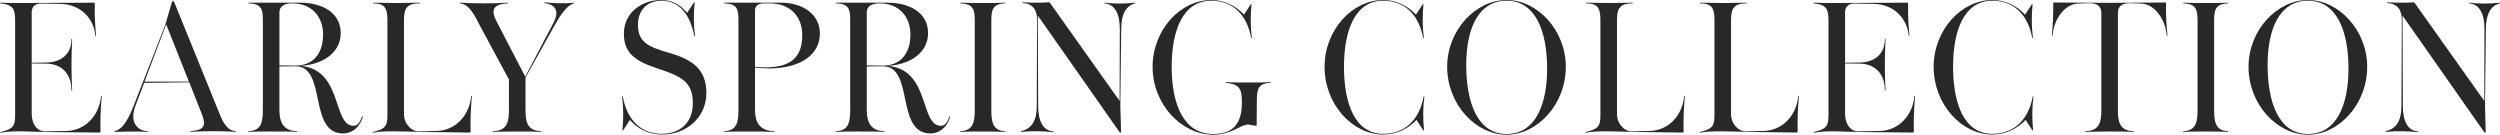
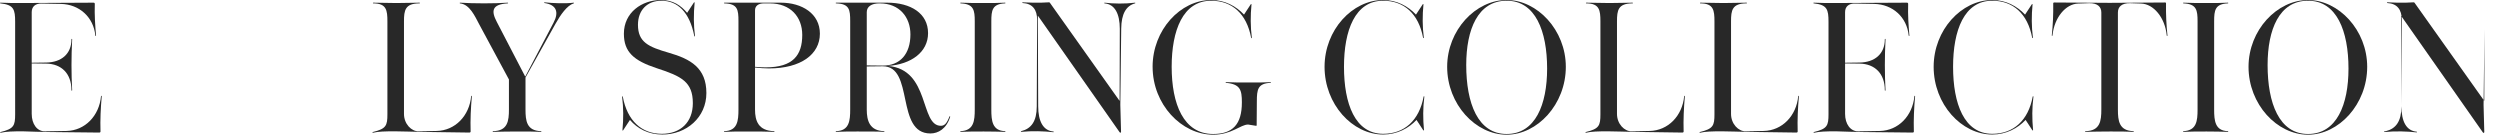
<svg xmlns="http://www.w3.org/2000/svg" id="_レイヤー_2" data-name="レイヤー 2" viewBox="0 0 505.046 27.213">
  <defs>
    <style>
      .cls-1 {
        fill: #282828;
      }
    </style>
  </defs>
  <g id="text">
    <g>
      <path class="cls-1" d="M.108,26.673c2.699-.648,2.951-1.296,2.951-3.6V4.427C3.06,1.944,2.808.972.108.684-.036.684-.036.54.108.54c1.188.072,2.771.072,4.319.072l14.47-.072c.145,0,.252.072.252.252-.071,2.232.072,4.319.252,6.371.036.144-.144.144-.144,0-.36-3.672-3.204-6.299-6.983-6.371l-3.888-.072c-1.188-.036-1.979.576-1.979,1.728v10.223l2.916-.036c3.096-.036,5.111-1.764,5.111-4.679,0-.144.144-.144.144,0-.18,3.563-.18,6.911,0,10.259,0,.144-.144.144-.144,0,0-3.348-2.016-5.327-5.111-5.363l-2.916-.036v10.187c0,2.052,1.08,3.563,2.699,3.527l4.32-.072c3.743-.072,6.623-3.06,6.982-7.019,0-.108.145-.108.145,0-.216,2.412-.324,4.715-.252,7.127,0,.144-.108.216-.252.216l-10.043-.108c-1.8-.036-3.636-.072-5.436-.144-1.943,0-3.312.036-4.428.288-.107.036-.144-.108-.035-.144Z" />
-       <path class="cls-1" d="M23.148,26.493c1.764-.396,2.88-2.664,3.888-5.219l6.371-16.306,1.332-4.571c.072-.216.36-.216.432-.036l8.927,21.993c.756,1.872,1.548,4.031,3.528,4.139.107,0,.107.144,0,.144-2.628-.18-6.552-.18-9.107,0-.107,0-.107-.144,0-.144,2.916-.216,3.132-1.224,2.196-3.599l-2.484-6.263-9.106.108-1.764,4.643c-1.152,3.024.107,5.003,2.447,5.111.108,0,.108.144,0,.144-1.619-.108-4.751-.072-6.659,0-.107,0-.107-.144,0-.144ZM29.196,16.486h8.963l-4.571-11.519h-.036l-4.355,11.519Z" />
-       <path class="cls-1" d="M59.65,13.39l-3.203.036v8.711c0,2.232.576,4.283,3.491,4.355.108,0,.108.144,0,.144-1.044-.072-3.167-.072-5.363-.072-1.367,0-2.951,0-4.319.072-.107,0-.107-.144,0-.144,2.664-.072,2.844-2.124,2.844-4.355V4.284c0-2.304-.144-3.528-2.844-3.6-.107,0-.107-.144,0-.144h10.331c4.751,0,8.243,2.16,8.243,6.155,0,3.816-3.384,6.299-8.1,6.623,8.567.72,6.407,12.094,10.691,12.094.756,0,1.224-.54,1.728-1.872.036-.108.18-.036.144.072-.756,2.412-2.411,3.348-3.995,3.348-7.091,0-3.204-13.642-9.647-13.57ZM65.267,6.947c0-3.492-2.232-6.263-6.191-6.263h-.108c-1.548,0-2.52.648-2.52,1.764v10.763l3.203.036c3.528.036,5.616-2.34,5.616-6.299Z" />
      <path class="cls-1" d="M75.312,26.673c2.699-.648,2.951-1.296,2.951-3.6V4.32c0-2.232-.18-3.636-2.844-3.636-.107,0-.107-.144,0-.144,1.332,0,2.988.072,4.68.072,1.836,0,3.275-.072,4.644-.072.107,0,.107.144,0,.144-2.916,0-3.132,1.404-3.132,3.636v18.682c0,2.052,1.512,3.563,2.987,3.527l3.6-.072c3.744-.072,6.623-3.06,6.983-7.019,0-.108.144-.108.144,0-.216,2.412-.323,4.715-.252,7.127,0,.144-.107.216-.252.216l-10.223-.144c-.899,0-3.023-.108-4.823-.108-1.943,0-3.384.036-4.428.288-.107.036-.144-.108-.035-.144Z" />
      <path class="cls-1" d="M99.61,26.493c2.988-.036,3.204-2.124,3.204-4.355v-6.083l-5.976-11.087c-.936-1.764-1.943-4.068-3.888-4.283-.107,0-.107-.144,0-.144,2.7.18,6.983.18,9.611,0,.107,0,.107.144,0,.144-3.239.18-3.348,1.548-2.196,3.744l5.724,11.015h.036l5.688-10.835c1.151-2.16.611-3.635-1.8-3.995-.108,0-.108-.144,0-.144,1.619.18,4.211.288,5.867.072.107,0,.107.144,0,.144-1.332.432-2.628,2.268-3.672,4.14l-6.047,10.835v6.479c0,2.232.216,4.283,3.132,4.355.107,0,.107.144,0,.144-1.404-.072-2.808-.072-4.644-.072s-3.563.036-5.04.072c-.107,0-.107-.144,0-.144Z" />
      <path class="cls-1" d="M127.259,24.225l-1.367,2.088c-.072.108-.145.072-.145-.036.216-2.268.216-4.535-.071-6.731-.036-.108.144-.108.144,0,.9,4.859,3.815,7.487,7.883,7.487,3.78,0,6.264-2.34,6.264-6.191,0-4.283-2.268-5.435-7.271-7.055-4.715-1.548-6.659-3.312-6.659-6.983,0-4.283,3.636-6.803,7.487-6.803,2.483,0,4.031,1.116,5.291,2.592l1.368-2.088c.072-.108.144-.036.144.036-.216,2.232-.216,4.499.072,6.731.036.108-.144.108-.144,0-.937-4.859-3.42-7.127-6.623-7.127-2.88,0-4.752,1.908-4.752,4.859,0,3.528,2.124,4.464,6.228,5.651,4.392,1.26,7.595,3.06,7.595,8.135,0,4.931-4.031,8.387-8.891,8.387-2.844,0-5.039-1.188-6.552-2.952Z" />
      <path class="cls-1" d="M146.339,26.493c2.664-.072,2.844-2.124,2.844-4.355V4.284c0-2.304-.144-3.528-2.844-3.6-.107,0-.107-.144,0-.144h11.411c4.247,0,7.883,2.196,7.883,6.263,0,4.175-3.852,7.019-10.259,7.019-.9,0-1.836-.072-2.844-.18v8.495c0,2.232.647,4.283,3.852,4.355.108,0,.108.144,0,.144-1.512-.072-3.384-.072-5.724-.072-1.367,0-2.951,0-4.319.072-.107,0-.107-.144,0-.144ZM154.69,13.606c5.507,0,7.379-2.448,7.379-6.551,0-3.635-2.376-6.371-6.552-6.371h-1.188c-1.116,0-1.8.504-1.8,1.404v11.411c.792.072,1.512.108,2.16.108Z" />
      <path class="cls-1" d="M178.305,13.39l-3.203.036v8.711c0,2.232.576,4.283,3.491,4.355.108,0,.108.144,0,.144-1.044-.072-3.167-.072-5.363-.072-1.367,0-2.951,0-4.319.072-.107,0-.107-.144,0-.144,2.664-.072,2.844-2.124,2.844-4.355V4.284c0-2.304-.144-3.528-2.844-3.6-.107,0-.107-.144,0-.144h10.331c4.751,0,8.243,2.16,8.243,6.155,0,3.816-3.384,6.299-8.1,6.623,8.567.72,6.407,12.094,10.691,12.094.756,0,1.224-.54,1.728-1.872.036-.108.18-.036.144.072-.756,2.412-2.411,3.348-3.995,3.348-7.091,0-3.204-13.642-9.647-13.57ZM183.921,6.947c0-3.492-2.232-6.263-6.191-6.263h-.108c-1.548,0-2.52.648-2.52,1.764v10.763l3.203.036c3.528.036,5.616-2.34,5.616-6.299Z" />
      <path class="cls-1" d="M194.074,26.493c2.664-.108,2.844-2.124,2.844-4.355V4.32c0-2.232-.18-3.528-2.844-3.636-.107,0-.107-.144,0-.144,1.332.072,2.988.072,4.68.072s3.023,0,4.283-.072c.108,0,.108.144,0,.144-2.592.108-2.771,1.404-2.771,3.636v17.818c0,2.232.18,4.283,2.771,4.355.108,0,.108.144,0,.144-1.296-.036-2.592-.072-4.283-.072s-3.312,0-4.68.072c-.107,0-.107-.144,0-.144Z" />
      <path class="cls-1" d="M206.313,26.493c2.016-.504,3.131-1.98,3.131-5.003l.072-17.494c0-2.052-.936-3.276-2.916-3.384-.107,0-.107-.144,0-.144,1.152.072,3.276.108,3.708.072l1.62-.072c.071,0,.144.036.18.108l14.038,19.762h.036l.036-14.506c0-3.06-1.008-4.967-3.06-5.147-.108,0-.108-.144,0-.144,1.728.216,4.14.252,6.119,0,.107,0,.107.144,0,.144-1.8.504-2.735,2.124-2.771,5.111l-.181,15.37.145,5.435c0,.216-.145.288-.288.108l-16.486-23.505h-.035l.071,18.25c0,3.06,1.008,4.931,3.06,5.111.108,0,.108.144,0,.144-1.836-.216-4.355-.288-6.479-.072-.108,0-.108-.144,0-.144Z" />
      <path class="cls-1" d="M232.846,13.498c0-7.451,5.615-13.498,11.843-13.498,2.771,0,5.039,1.26,6.623,2.952l1.368-2.088c.071-.108.144-.036.144.036-.216,2.232-.216,4.5.072,6.731.036.108-.145.108-.145,0-.899-4.859-3.888-7.487-8.062-7.487-5.724,0-7.991,6.011-7.991,13.354,0,7.487,2.376,13.57,8.387,13.57,3.96,0,5.796-1.98,5.796-6.371v-.036c0-2.484-.324-3.672-3.204-3.924-.107,0-.107-.144,0-.144,1.296.072,2.88.072,4.535.072h.792c1.116,0,2.376,0,3.672-.072.108,0,.072.144,0,.144-2.592.108-2.771,1.368-2.771,3.744l-.036,4.823c0,.108-.036.108-.144.108l-1.584-.252c-1.548,0-3.312,2.052-7.056,2.052-6.407,0-12.238-6.119-12.238-13.714Z" />
      <path class="cls-1" d="M267.585,13.498c0-7.451,5.615-13.498,11.843-13.498,2.771,0,5.039,1.26,6.623,2.952l1.368-2.088c.071-.108.144-.036.144.036-.216,2.232-.216,4.464.072,6.695.036.108-.145.144-.145.036-.899-4.859-3.887-7.487-8.062-7.487-5.688,0-7.919,6.011-7.919,13.354,0,7.451,2.231,13.534,7.919,13.534,4.247,0,7.271-2.664,8.171-7.523.036-.108.144-.072.144.036-.288,2.196-.288,4.463-.071,6.731,0,.072-.072.144-.145.036l-1.367-2.088c-1.584,1.692-3.924,2.952-6.731,2.952-6.228,0-11.843-6.119-11.843-13.678Z" />
      <path class="cls-1" d="M292.354,13.498c0-7.415,5.76-13.498,12.022-13.498,6.191,0,11.95,6.083,11.95,13.498,0,7.595-5.759,13.714-11.95,13.714-6.263,0-12.022-6.119-12.022-13.714ZM312.547,13.858c0-7.595-2.376-13.714-8.171-13.714-5.831,0-8.171,5.831-8.171,12.994,0,7.703,2.34,13.93,8.171,13.93,5.795,0,8.171-5.939,8.171-13.21Z" />
      <path class="cls-1" d="M320.362,26.673c2.699-.648,2.951-1.296,2.951-3.6V4.32c0-2.232-.18-3.636-2.844-3.636-.107,0-.107-.144,0-.144,1.332,0,2.988.072,4.68.072,1.836,0,3.275-.072,4.644-.072.107,0,.107.144,0,.144-2.916,0-3.132,1.404-3.132,3.636v18.682c0,2.052,1.512,3.563,2.987,3.527l3.6-.072c3.744-.072,6.623-3.06,6.983-7.019,0-.108.144-.108.144,0-.216,2.412-.323,4.715-.252,7.127,0,.144-.107.216-.252.216l-10.223-.144c-.899,0-3.023-.108-4.823-.108-1.943,0-3.384.036-4.428.288-.107.036-.144-.108-.035-.144Z" />
      <path class="cls-1" d="M343.401,26.673c2.699-.648,2.951-1.296,2.951-3.6V4.32c0-2.232-.18-3.636-2.844-3.636-.107,0-.107-.144,0-.144,1.332,0,2.988.072,4.68.072,1.836,0,3.275-.072,4.644-.072.107,0,.107.144,0,.144-2.916,0-3.132,1.404-3.132,3.636v18.682c0,2.052,1.512,3.563,2.987,3.527l3.6-.072c3.744-.072,6.623-3.06,6.983-7.019,0-.108.144-.108.144,0-.216,2.412-.323,4.715-.252,7.127,0,.144-.107.216-.252.216l-10.223-.144c-.899,0-3.023-.108-4.823-.108-1.943,0-3.384.036-4.428.288-.107.036-.144-.108-.035-.144Z" />
      <path class="cls-1" d="M366.441,26.673c2.699-.648,2.951-1.296,2.951-3.6V4.427c0-2.484-.252-3.456-2.951-3.744-.145,0-.145-.144,0-.144,1.188.072,2.771.072,4.319.072l14.47-.072c.145,0,.252.072.252.252-.072,2.232.072,4.319.252,6.371.036.144-.144.144-.144,0-.36-3.672-3.204-6.299-6.983-6.371l-3.888-.072c-1.188-.036-1.979.576-1.979,1.728v10.223l2.916-.036c3.096-.036,5.111-1.764,5.111-4.679,0-.144.144-.144.144,0-.18,3.563-.18,6.911,0,10.259,0,.144-.144.144-.144,0,0-3.348-2.016-5.327-5.111-5.363l-2.916-.036v10.187c0,2.052,1.08,3.563,2.699,3.527l4.32-.072c3.743-.072,6.623-3.06,6.982-7.019,0-.108.145-.108.145,0-.216,2.412-.324,4.715-.252,7.127,0,.144-.108.216-.252.216l-10.043-.108c-1.8-.036-3.636-.072-5.436-.144-1.943,0-3.312.036-4.428.288-.107.036-.144-.108-.035-.144Z" />
      <path class="cls-1" d="M390.633,13.498c0-7.451,5.615-13.498,11.843-13.498,2.771,0,5.039,1.26,6.623,2.952l1.368-2.088c.071-.108.144-.036.144.036-.216,2.232-.216,4.464.072,6.695.036.108-.145.144-.145.036-.899-4.859-3.888-7.487-8.062-7.487-5.688,0-7.919,6.011-7.919,13.354,0,7.451,2.231,13.534,7.919,13.534,4.247,0,7.271-2.664,8.171-7.523.036-.108.144-.072.144.036-.288,2.196-.288,4.463-.071,6.731,0,.072-.072.144-.145.036l-1.367-2.088c-1.584,1.692-3.924,2.952-6.731,2.952-6.228,0-11.843-6.119-11.843-13.678Z" />
      <path class="cls-1" d="M421.305,26.493c2.987-.036,3.203-2.124,3.203-4.355V2.52c0-1.152-.791-1.908-2.447-1.872l-2.231.072c-2.52.072-4.823,2.808-5.184,6.407,0,.18-.18.144-.144,0,.216-2.088.323-4.176.287-6.443,0-.108.072-.18.217-.18l11.194.072,11.194-.072c.108,0,.18.036.18.144-.035,2.304.072,4.391.288,6.479.036.18-.144.216-.144,0-.36-3.6-2.664-6.335-5.184-6.407l-2.231-.072c-1.656-.036-2.448.72-2.448,1.872v19.618c0,2.232.217,4.283,3.132,4.355.108,0,.108.144,0,.144-1.403-.072-2.808-.072-4.644-.072s-3.563.036-5.039.072c-.108,0-.108-.144,0-.144Z" />
      <path class="cls-1" d="M441.105,26.493c2.664-.108,2.844-2.124,2.844-4.355V4.32c0-2.232-.18-3.528-2.844-3.636-.107,0-.107-.144,0-.144,1.332.072,2.988.072,4.68.072s3.023,0,4.283-.072c.108,0,.108.144,0,.144-2.592.108-2.771,1.404-2.771,3.636v17.818c0,2.232.18,4.283,2.771,4.355.108,0,.108.144,0,.144-1.296-.036-2.592-.072-4.283-.072s-3.312,0-4.68.072c-.107,0-.107-.144,0-.144Z" />
      <path class="cls-1" d="M454.245,13.498c0-7.415,5.76-13.498,12.022-13.498,6.191,0,11.95,6.083,11.95,13.498,0,7.595-5.759,13.714-11.95,13.714-6.263,0-12.022-6.119-12.022-13.714ZM474.438,13.858c0-7.595-2.376-13.714-8.171-13.714-5.831,0-8.171,5.831-8.171,12.994,0,7.703,2.34,13.93,8.171,13.93,5.795,0,8.171-5.939,8.171-13.21Z" />
-       <path class="cls-1" d="M482.001,26.493c2.016-.504,3.131-1.98,3.131-5.003l.072-17.494c0-2.052-.936-3.276-2.916-3.384-.107,0-.107-.144,0-.144,1.152.072,3.276.108,3.708.072l1.62-.072c.071,0,.144.036.18.108l14.038,19.762h.036l.036-14.506c0-3.06-1.008-4.967-3.06-5.147-.108,0-.108-.144,0-.144,1.728.216,4.14.252,6.119,0,.107,0,.107.144,0,.144-1.8.504-2.735,2.124-2.771,5.111l-.181,15.37.145,5.435c0,.216-.145.288-.288.108l-16.486-23.505h-.035l.071,18.25c0,3.06,1.008,4.931,3.06,5.111.108,0,.108.144,0,.144-1.836-.216-4.355-.288-6.479-.072-.108,0-.108-.144,0-.144Z" />
+       <path class="cls-1" d="M482.001,26.493c2.016-.504,3.131-1.98,3.131-5.003l.072-17.494c0-2.052-.936-3.276-2.916-3.384-.107,0-.107-.144,0-.144,1.152.072,3.276.108,3.708.072l1.62-.072c.071,0,.144.036.18.108l14.038,19.762h.036l.036-14.506l-.181,15.37.145,5.435c0,.216-.145.288-.288.108l-16.486-23.505h-.035l.071,18.25c0,3.06,1.008,4.931,3.06,5.111.108,0,.108.144,0,.144-1.836-.216-4.355-.288-6.479-.072-.108,0-.108-.144,0-.144Z" />
    </g>
  </g>
</svg>